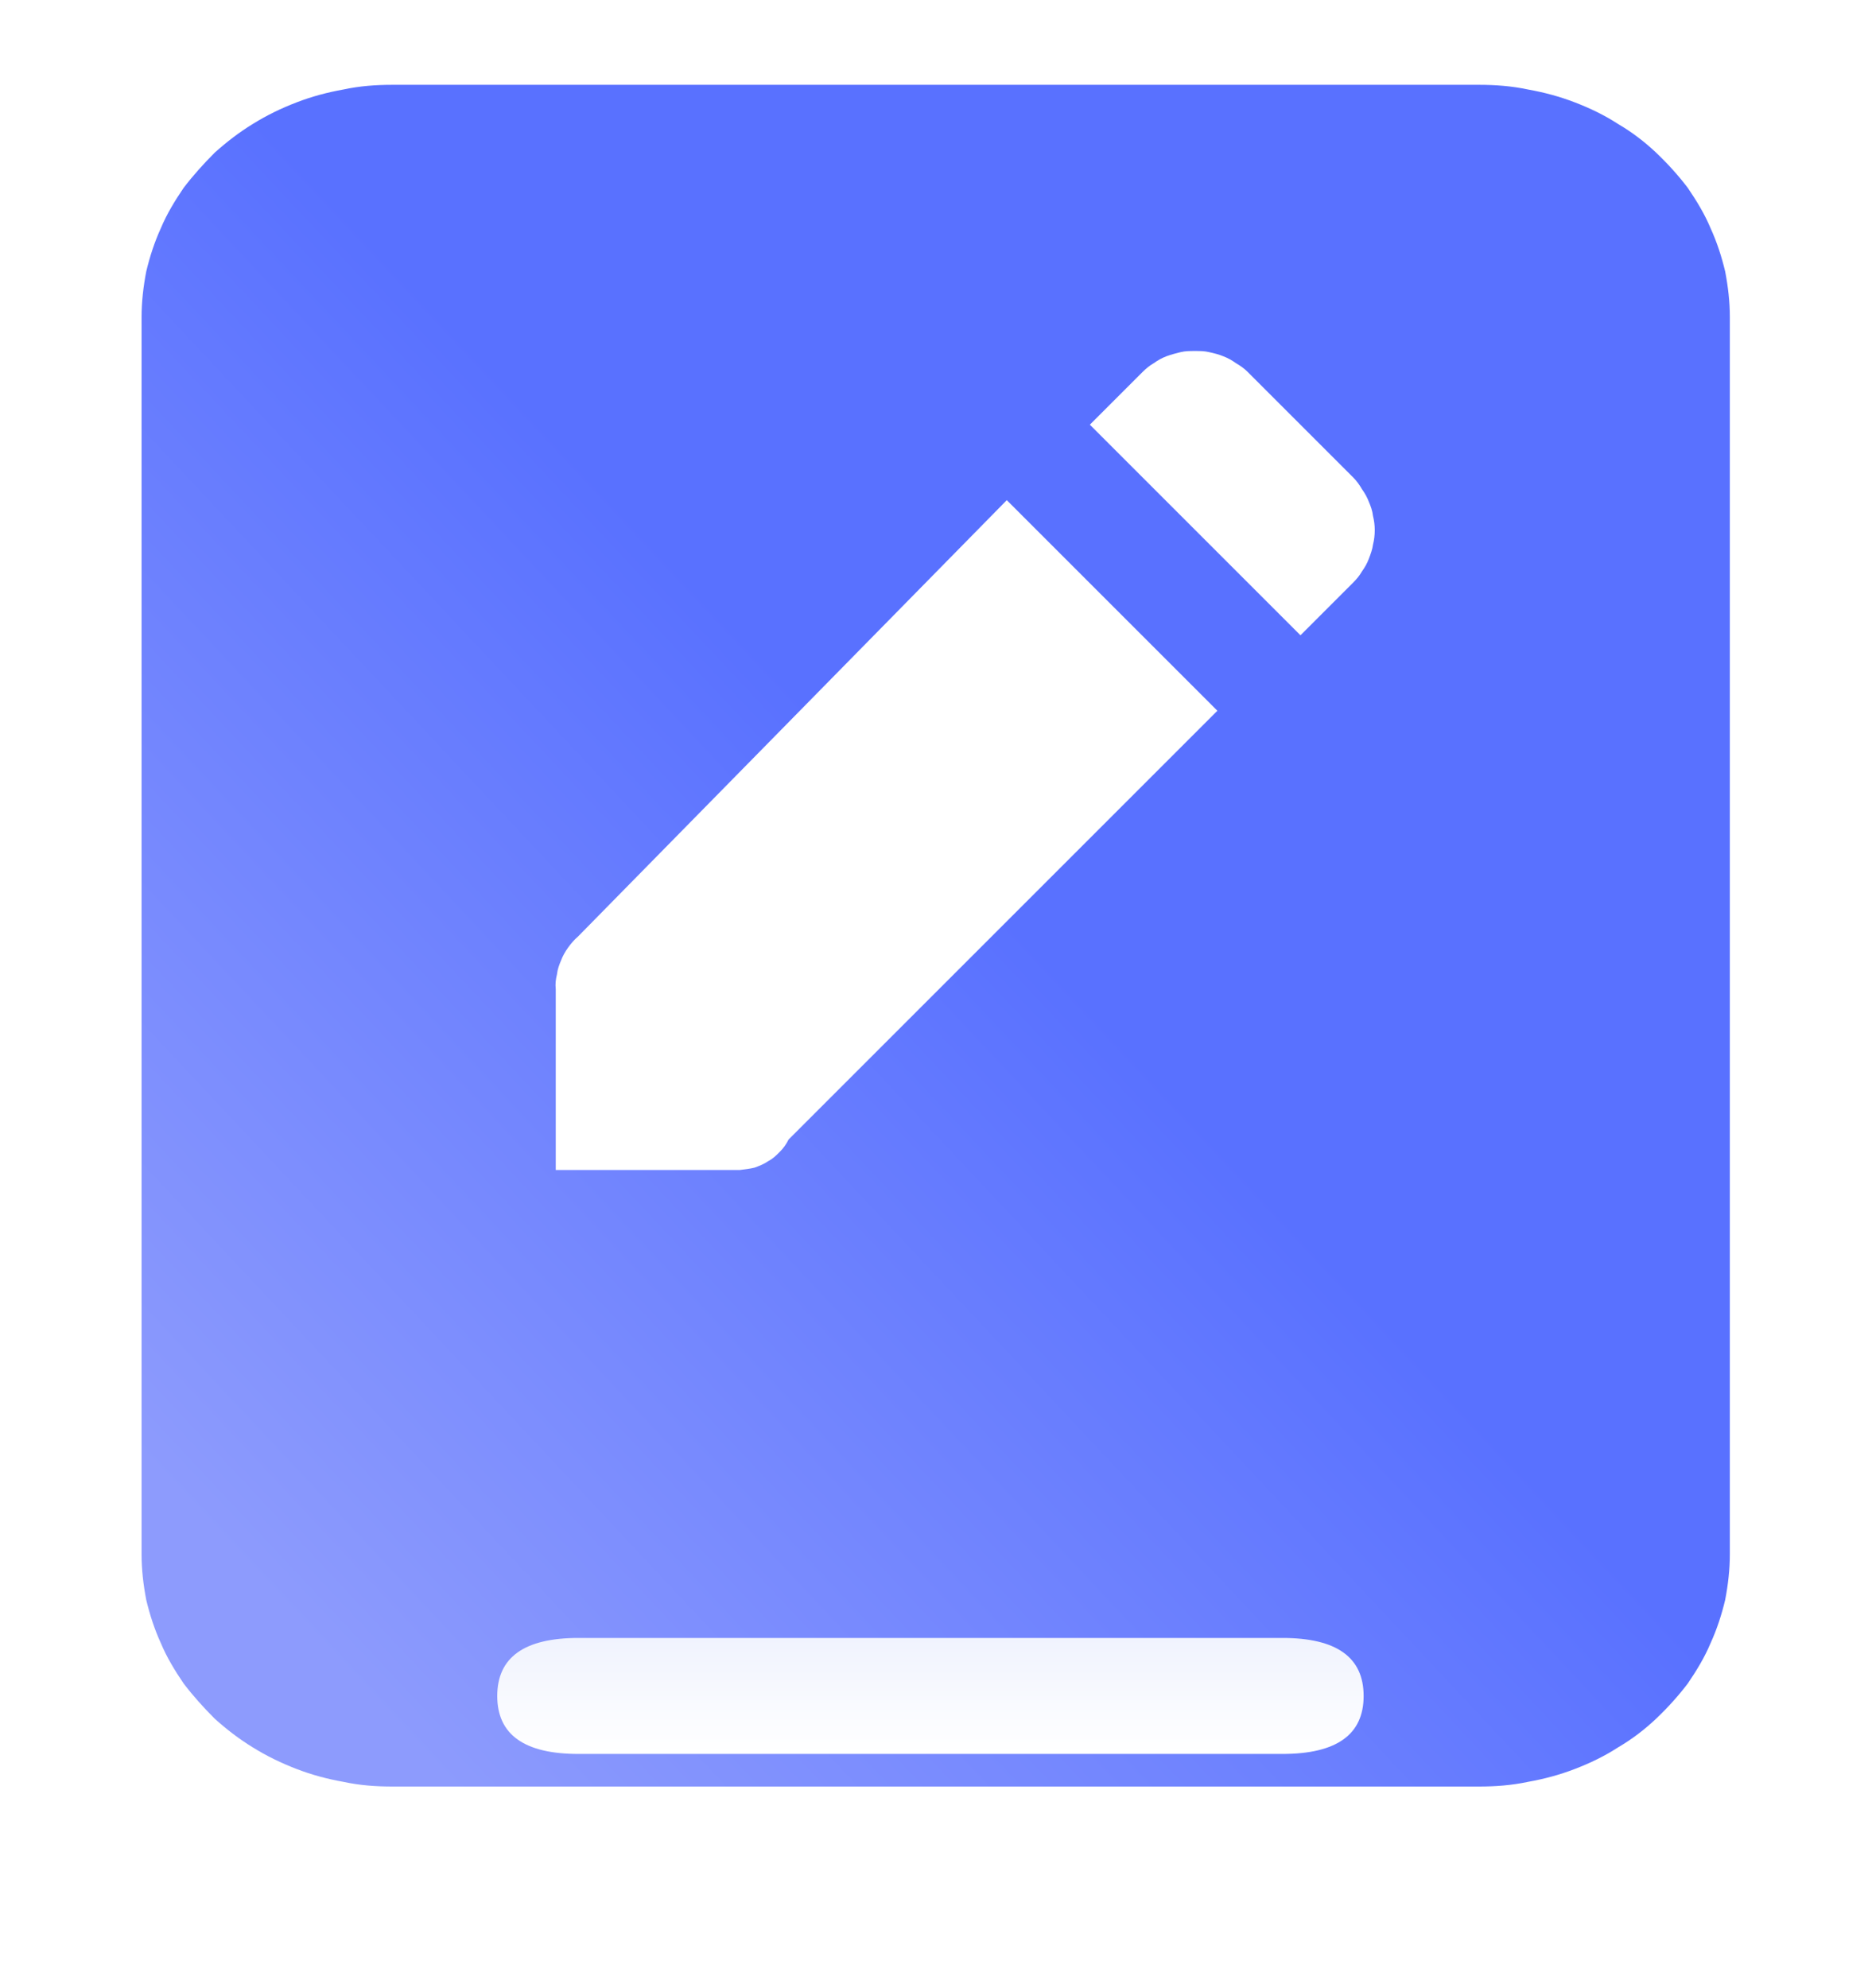
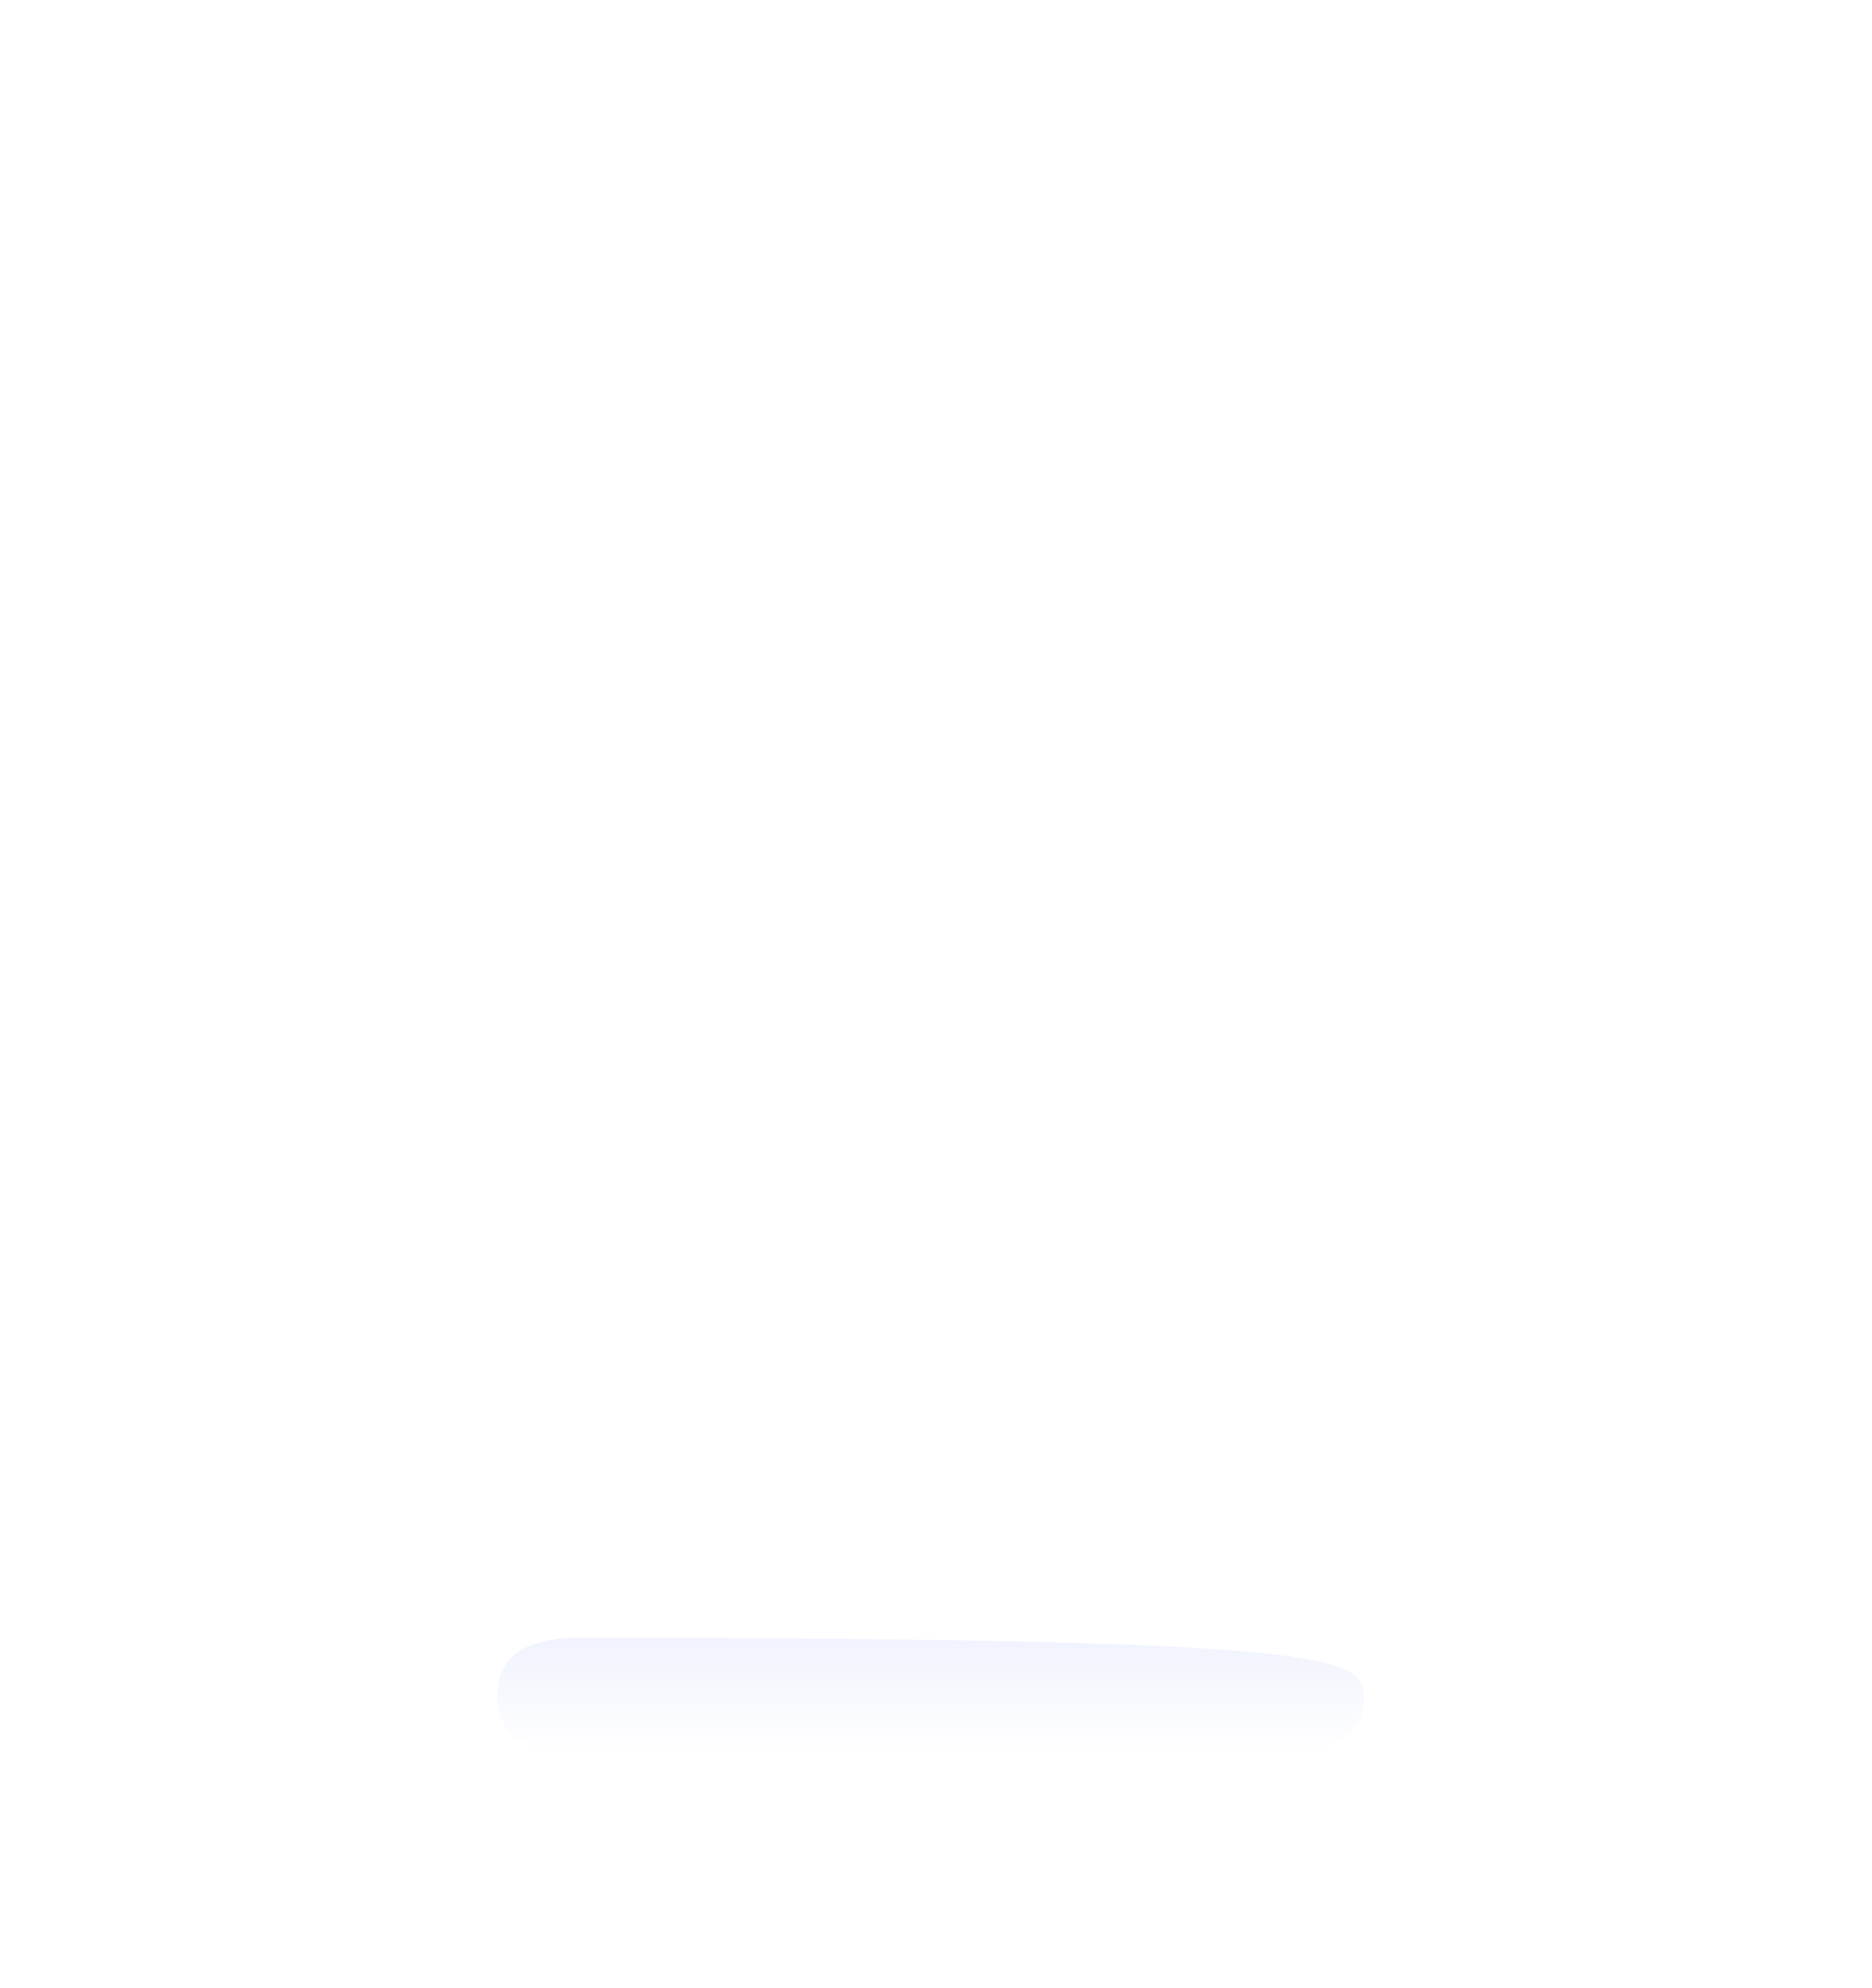
<svg xmlns="http://www.w3.org/2000/svg" width="32" height="33.983" viewBox="0 0 32 33.983" fill="none">
  <desc>
			Created with Pixso.
	</desc>
  <defs>
    <filter id="filter_165_2878_dd" x="4.5" y="24" width="22.81" height="9.983" filterUnits="userSpaceOnUse" color-interpolation-filters="sRGB">
      <feFlood flood-opacity="0" result="BackgroundImageFix" />
      <feColorMatrix in="SourceAlpha" type="matrix" values="0 0 0 0 0 0 0 0 0 0 0 0 0 0 0 0 0 0 127 0" result="hardAlpha" />
      <feOffset dx="0" dy="4" />
      <feGaussianBlur stdDeviation="1.333" />
      <feComposite in2="hardAlpha" operator="out" k2="-1" k3="1" />
      <feColorMatrix type="matrix" values="0 0 0 0 0.376 0 0 0 0 0.388 0 0 0 0 0.945 0 0 0 1 0" />
      <feBlend mode="normal" in2="BackgroundImageFix" result="effect_dropShadow_1" />
      <feBlend mode="normal" in="SourceGraphic" in2="effect_dropShadow_1" result="shape" />
    </filter>
    <linearGradient x1="5.035" y1="27.748" x2="17.566" y2="16" id="paint_linear_165_2875_0" gradientUnits="userSpaceOnUse">
      <stop stop-color="#8D9BFD" />
      <stop offset="1" stop-color="#5971FF" />
    </linearGradient>
    <linearGradient x1="15.905" y1="24" x2="15.905" y2="25.983" id="paint_linear_165_2878_0" gradientUnits="userSpaceOnUse">
      <stop stop-color="#F0F3FE" />
      <stop offset="1" stop-color="#FFFFFF" />
    </linearGradient>
  </defs>
-   <path id="path" d="M6.71 1.45L25.28 1.45C25.56 1.45 25.84 1.47 26.12 1.53C26.4 1.58 26.66 1.65 26.92 1.75C27.18 1.85 27.43 1.97 27.66 2.12C27.9 2.26 28.12 2.43 28.31 2.61C28.51 2.8 28.69 3 28.85 3.21C29 3.43 29.14 3.66 29.24 3.9C29.35 4.14 29.43 4.39 29.49 4.64C29.54 4.9 29.57 5.16 29.57 5.42L29.57 26.57C29.57 26.83 29.54 27.09 29.49 27.35C29.43 27.6 29.35 27.85 29.24 28.09C29.14 28.33 29 28.56 28.85 28.78C28.69 28.99 28.51 29.19 28.31 29.38C28.12 29.56 27.9 29.73 27.66 29.87C27.43 30.02 27.18 30.14 26.92 30.24C26.66 30.34 26.4 30.41 26.12 30.46C25.84 30.52 25.56 30.54 25.28 30.54L6.71 30.54C6.42 30.54 6.15 30.52 5.87 30.46C5.59 30.41 5.33 30.34 5.07 30.24C4.81 30.14 4.56 30.02 4.32 29.87C4.09 29.73 3.87 29.56 3.67 29.38C3.48 29.19 3.3 28.99 3.14 28.78C2.99 28.56 2.85 28.33 2.75 28.09C2.64 27.85 2.56 27.6 2.5 27.35C2.45 27.09 2.42 26.83 2.42 26.57L2.42 5.42C2.42 5.16 2.45 4.9 2.5 4.64C2.56 4.39 2.64 4.14 2.75 3.9C2.85 3.66 2.99 3.43 3.14 3.21C3.3 3 3.48 2.8 3.67 2.61C3.87 2.43 4.09 2.26 4.32 2.12C4.56 1.97 4.81 1.85 5.07 1.75C5.33 1.65 5.59 1.58 5.87 1.53C6.15 1.47 6.42 1.45 6.71 1.45Z" fill="url(#paint_linear_165_2875_0)" fill-opacity="1" fill-rule="nonzero" />
  <path id="path" d="M22.23 10.86L18.63 7.26L19.53 6.36C19.59 6.3 19.65 6.25 19.72 6.21C19.79 6.16 19.86 6.12 19.94 6.09C20.02 6.06 20.1 6.04 20.18 6.02C20.26 6 20.34 6 20.43 6C20.51 6 20.59 6 20.67 6.02C20.76 6.04 20.84 6.06 20.91 6.09C20.99 6.12 21.06 6.16 21.13 6.21C21.2 6.25 21.27 6.3 21.33 6.36L23.13 8.16C23.19 8.22 23.24 8.29 23.28 8.36C23.33 8.43 23.37 8.5 23.4 8.58C23.43 8.65 23.46 8.73 23.47 8.82C23.49 8.9 23.5 8.98 23.5 9.06C23.5 9.15 23.49 9.23 23.47 9.31C23.46 9.39 23.43 9.47 23.4 9.55C23.37 9.63 23.33 9.7 23.28 9.77C23.24 9.84 23.19 9.9 23.13 9.96L22.23 10.86ZM12.65 20L9.5 20L9.5 16.91C9.49 16.82 9.5 16.74 9.52 16.66C9.53 16.57 9.56 16.49 9.59 16.42C9.62 16.34 9.66 16.27 9.71 16.2C9.76 16.13 9.82 16.06 9.88 16.01L17.21 8.55L20.81 12.15L13.48 19.48C13.44 19.56 13.39 19.63 13.33 19.69C13.27 19.75 13.21 19.81 13.13 19.85C13.06 19.9 12.98 19.93 12.9 19.96C12.82 19.98 12.73 19.99 12.65 20Z" fill="#FFFFFF" fill-opacity="1" fill-rule="nonzero" />
  <g filter="url(#filter_165_2878_dd)">
-     <path id="合并" d="M9.889 24L21.921 24C22.847 24 23.31 24.331 23.31 24.992C23.31 25.653 22.847 25.983 21.921 25.983L9.889 25.983C8.963 25.983 8.5 25.653 8.5 24.992C8.5 24.331 8.963 24 9.889 24Z" clip-rule="evenodd" fill="url(#paint_linear_165_2878_0)" fill-opacity="1" fill-rule="evenodd" />
+     <path id="合并" d="M9.889 24C22.847 24 23.31 24.331 23.31 24.992C23.31 25.653 22.847 25.983 21.921 25.983L9.889 25.983C8.963 25.983 8.5 25.653 8.5 24.992C8.5 24.331 8.963 24 9.889 24Z" clip-rule="evenodd" fill="url(#paint_linear_165_2878_0)" fill-opacity="1" fill-rule="evenodd" />
  </g>
</svg>